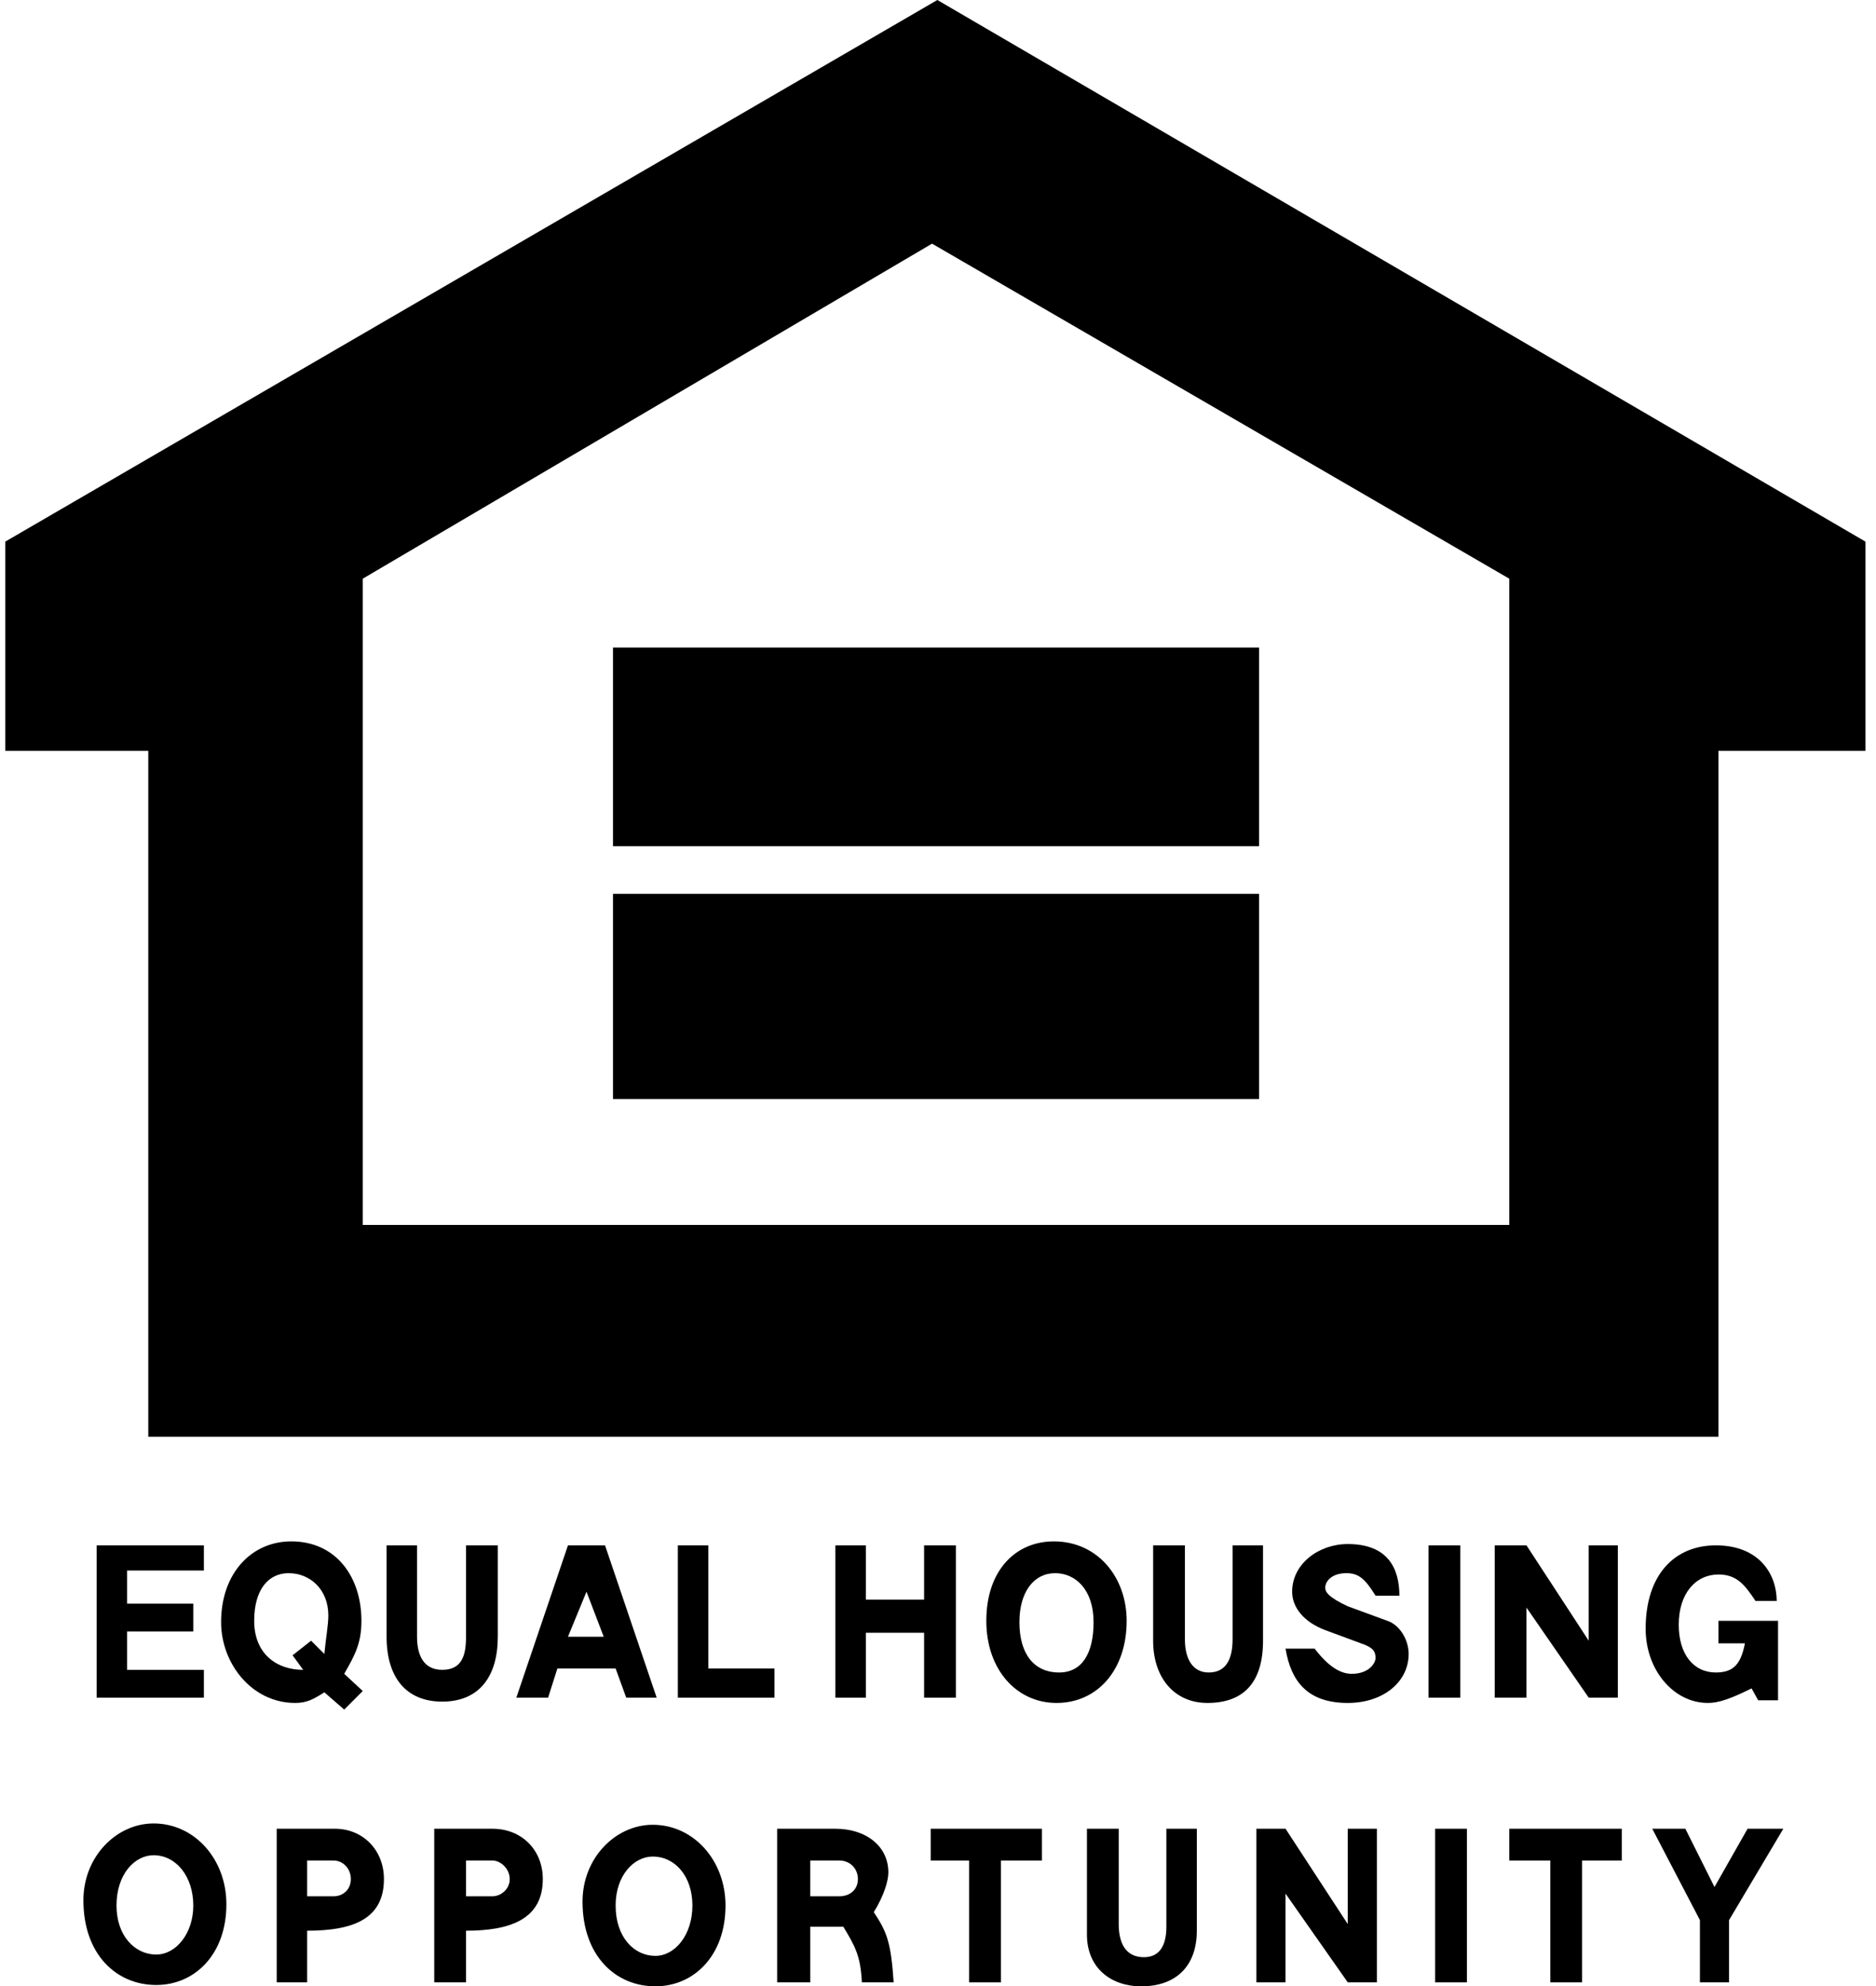
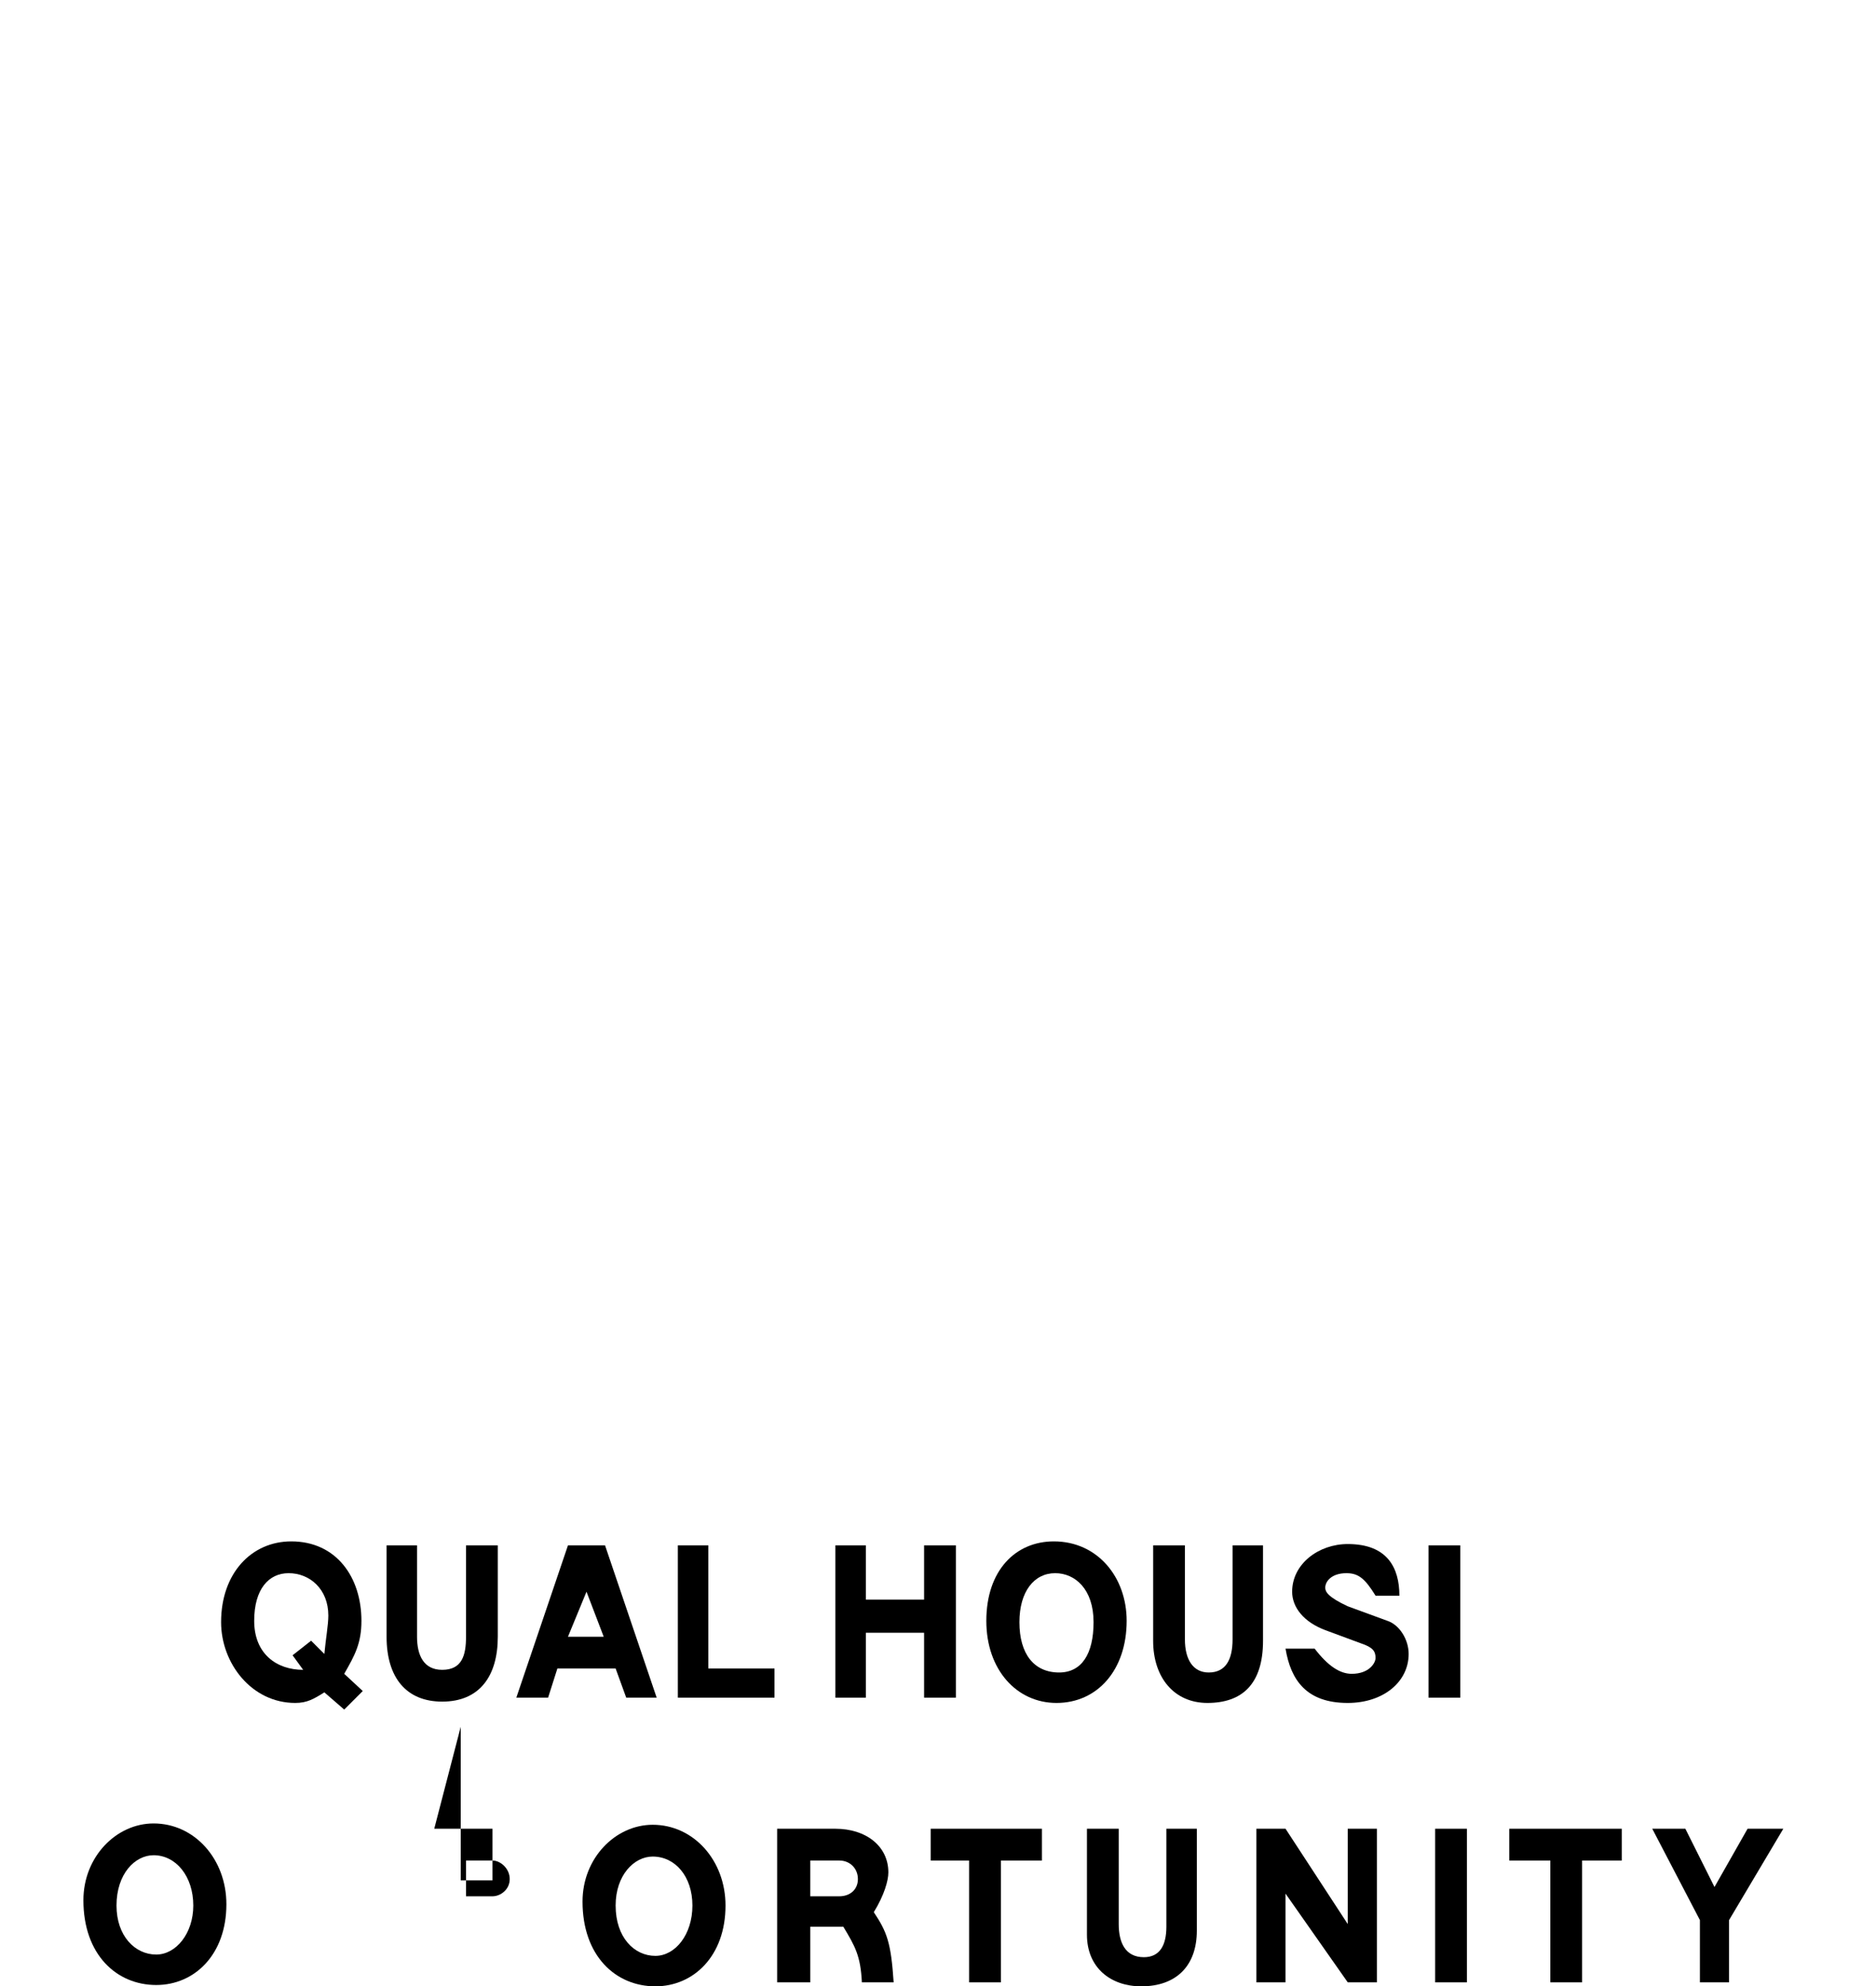
<svg xmlns="http://www.w3.org/2000/svg" xml:space="preserve" width="1.417in" height="1.5in" version="1.1" style="shape-rendering:geometricPrecision; text-rendering:geometricPrecision; image-rendering:optimizeQuality; fill-rule:evenodd; clip-rule:evenodd" viewBox="0 0 1417 1500">
  <defs>
    <style type="text/css">
   
    .fil0 {fill:black;fill-rule:nonzero}
   
  </style>
  </defs>
  <g id="Layer_x0020_1">
-     <path class="fil0" d="M4 409l704 -409 701 409 0 158 -111 0 0 518 -1186 0 0 -518 -108 0 0 -158zm700 -225l0 0 -430 253 0 488 866 0 0 -488 -436 -253zm247 491l0 0 0 155 -488 0 0 -155 488 0zm0 -36l0 0 -488 0 0 -150 488 0 0 150z" />
    <path class="fil0" d="M245 1278c-8,5 -13,8 -22,8 -33,0 -56,-30 -56,-61 0,-37 23,-61 53,-61 34,0 53,27 53,60 0,17 -5,26 -13,40l14 13 -14 14 -15 -13zm-16 -17l0 0 -8 -11 14 -11 10 10c1,-11 3,-22 3,-29 0,-20 -14,-32 -30,-32 -15,0 -26,12 -26,36 0,25 17,37 37,37z" />
    <path class="fil0" d="M440 1436c0,-33 25,-58 53,-58 31,0 55,27 55,61 0,38 -24,61 -53,61 -30,0 -55,-23 -55,-64zm53 -34l0 0c-14,0 -28,14 -28,37 0,24 14,38 30,38 15,0 28,-16 28,-38 0,-22 -13,-37 -30,-37z" />
    <path class="fil0" d="M796 1164c33,0 55,27 55,60 0,37 -22,62 -53,62 -30,0 -53,-25 -53,-62 0,-38 22,-60 51,-60zm30 61l0 0c0,-25 -14,-37 -29,-37 -16,0 -27,14 -27,37 0,24 11,38 30,38 17,0 26,-14 26,-38z" />
    <path class="fil0" d="M390 1282l39 -115 28 0 39 115 -23 0 -8 -22 -44 0 -7 22 -24 0zm53 -80l0 0 -14 34 27 0 -13 -34z" />
-     <path class="fil0" d="M1298 1241l20 0c-3,15 -8,22 -22,22 -17,0 -28,-14 -28,-36 0,-24 13,-38 30,-38 14,0 20,8 28,20l16 0c0,-20 -13,-42 -46,-42 -31,0 -53,22 -53,63 0,31 21,56 47,56 8,0 17,-3 33,-11l5 9 15 0 0 -60 -45 0 0 17z" />
    <polygon class="fil0" points="1248,1381 1284,1450 1284,1497 1306,1497 1306,1450 1347,1381 1320,1381 1295,1425 1273,1381 " />
    <path class="fil0" d="M971 1245c4,24 16,41 47,41 27,0 46,-16 46,-37 0,-11 -7,-22 -16,-25l-30 -11c-15,-7 -17,-11 -17,-14 0,-5 5,-11 16,-11 9,0 14,4 22,17l18 0c0,-21 -9,-39 -39,-39 -22,0 -42,15 -42,36 0,12 9,23 25,29l27 10c9,3 11,6 11,11 0,4 -5,12 -18,12 -9,0 -18,-6 -28,-19l-22 0z" />
-     <polygon class="fil0" points="1129,1282 1153,1282 1153,1214 1200,1282 1222,1282 1222,1167 1200,1167 1200,1239 1153,1167 1129,1167 " />
    <polygon class="fil0" points="949,1381 949,1497 971,1497 971,1430 1018,1497 1040,1497 1040,1381 1018,1381 1018,1453 971,1381 " />
    <polygon class="fil0" points="631,1282 654,1282 654,1233 698,1233 698,1282 722,1282 722,1167 698,1167 698,1208 654,1208 654,1167 631,1167 " />
    <path class="fil0" d="M587 1497l0 -116 44 0c23,0 40,13 40,33 0,6 -3,17 -11,30 10,15 13,23 15,53l-24 0c-1,-20 -5,-27 -14,-42l-25 0 0 42 -25 0zm25 -92l0 0 0 27 22 0c8,0 14,-5 14,-13 0,-8 -6,-14 -14,-14l-22 0z" />
    <path class="fil0" d="M292 1167l0 69c0,31 15,49 42,49 28,0 42,-19 42,-49l0 -69 -24 0 0 69c0,14 -3,25 -18,25 -14,0 -19,-11 -19,-25l0 -69 -23 0z" />
    <polygon class="fil0" points="703,1381 703,1405 732,1405 732,1497 756,1497 756,1405 787,1405 787,1381 " />
    <polygon class="fil0" points="1140,1381 1140,1405 1171,1405 1171,1497 1195,1497 1195,1405 1225,1405 1225,1381 " />
    <path class="fil0" d="M871 1167l0 72c0,28 16,47 41,47 26,0 42,-14 42,-47l0 -72 -23 0 0 71c0,15 -5,25 -18,25 -12,0 -18,-10 -18,-25l0 -71 -24 0z" />
    <path class="fil0" d="M821 1381l0 80c0,25 18,39 41,39 27,0 42,-16 42,-42l0 -77 -23 0 0 74c0,14 -5,23 -17,23 -14,0 -19,-11 -19,-25l0 -72 -24 0z" />
-     <path class="fil0" d="M209 1381l44 0c21,0 37,16 37,38 0,30 -23,39 -58,39l0 39 -23 0 0 -116zm23 24l0 0 0 27 20 0c7,0 13,-5 13,-13 0,-8 -6,-14 -13,-14l-20 0z" />
-     <polygon class="fil0" points="73,1282 154,1282 154,1261 96,1261 96,1232 146,1232 146,1211 96,1211 96,1186 154,1186 154,1167 73,1167 " />
    <polygon class="fil0" points="512,1167 512,1282 585,1282 585,1260 535,1260 535,1167 " />
    <polygon class="fil0" points="1084,1381 1084,1497 1108,1497 1108,1381 " />
    <polygon class="fil0" points="1079,1167 1079,1282 1103,1282 1103,1167 " />
    <path class="fil0" d="M63 1435c0,-33 25,-58 53,-58 31,0 55,27 55,61 0,38 -24,61 -53,61 -30,0 -55,-23 -55,-64zm53 -34l0 0c-14,0 -28,14 -28,38 0,23 14,37 30,37 15,0 28,-16 28,-37 0,-22 -13,-38 -30,-38z" />
-     <path class="fil0" d="M328 1381l44 0c22,0 38,16 38,38 0,30 -24,39 -58,39l0 39 -24 0 0 -116zm24 24l0 0 0 27 20 0c6,0 13,-5 13,-13 0,-8 -7,-14 -13,-14l-20 0z" />
+     <path class="fil0" d="M328 1381l44 0l0 39 -24 0 0 -116zm24 24l0 0 0 27 20 0c6,0 13,-5 13,-13 0,-8 -7,-14 -13,-14l-20 0z" />
  </g>
</svg>